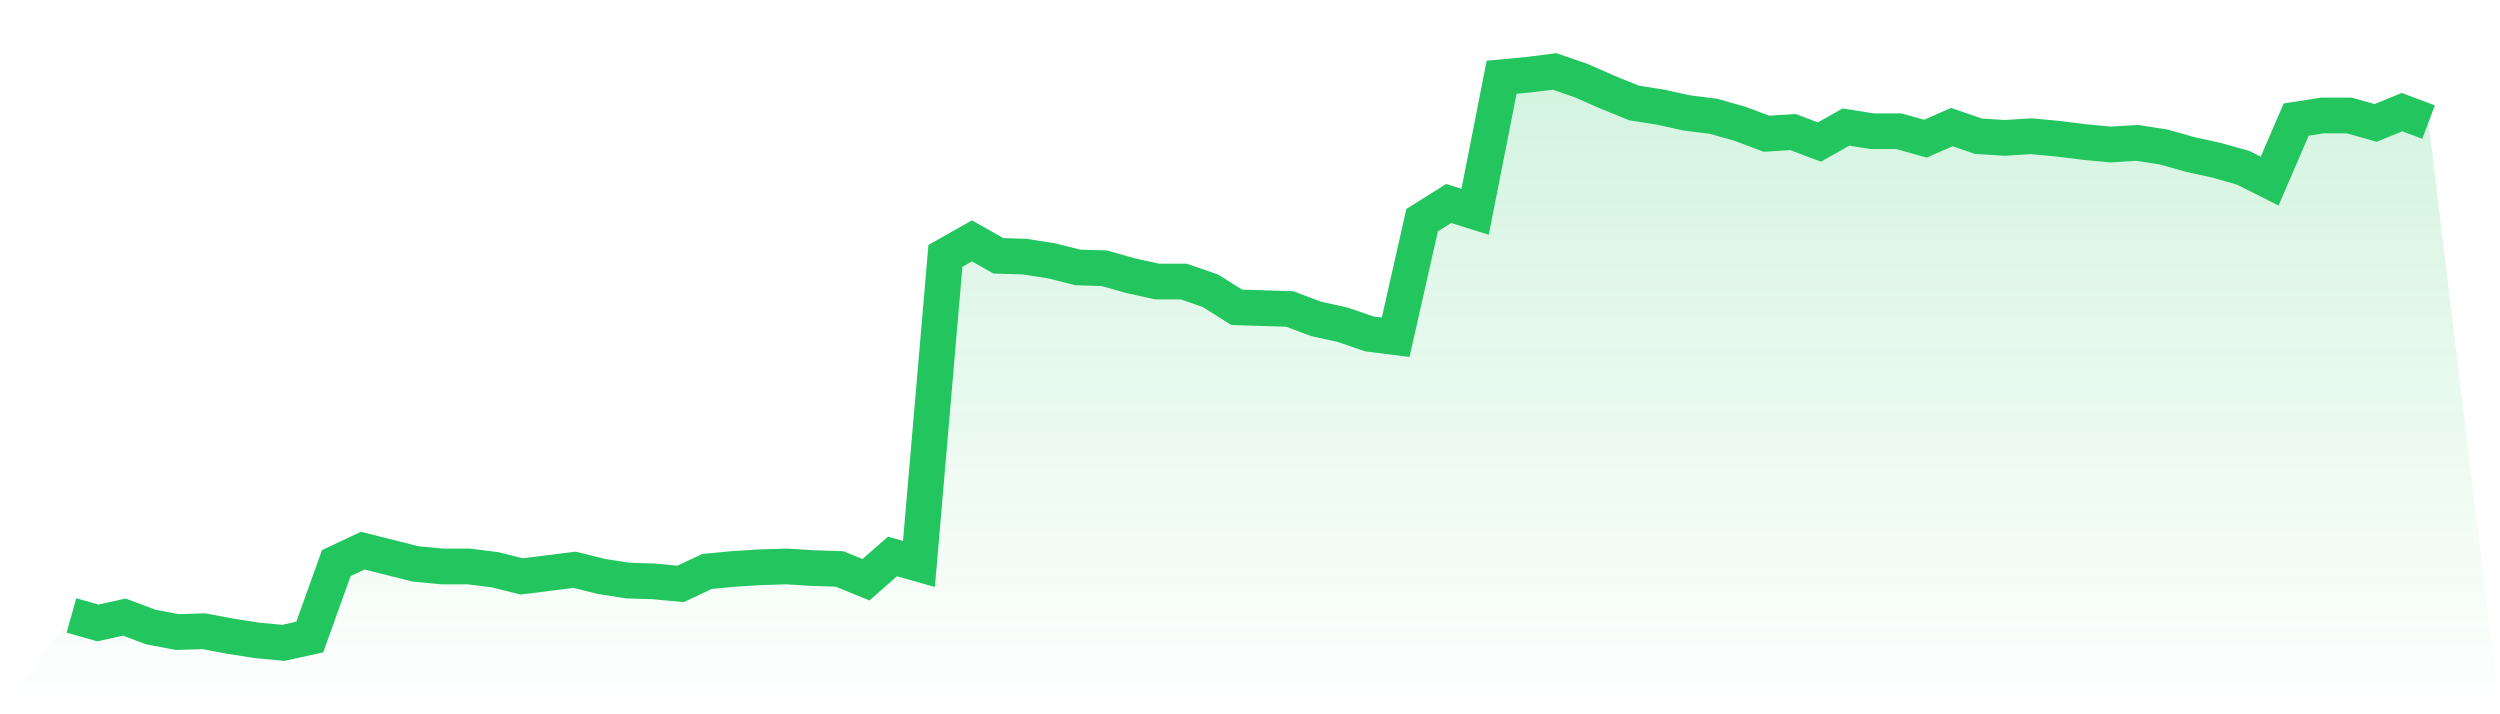
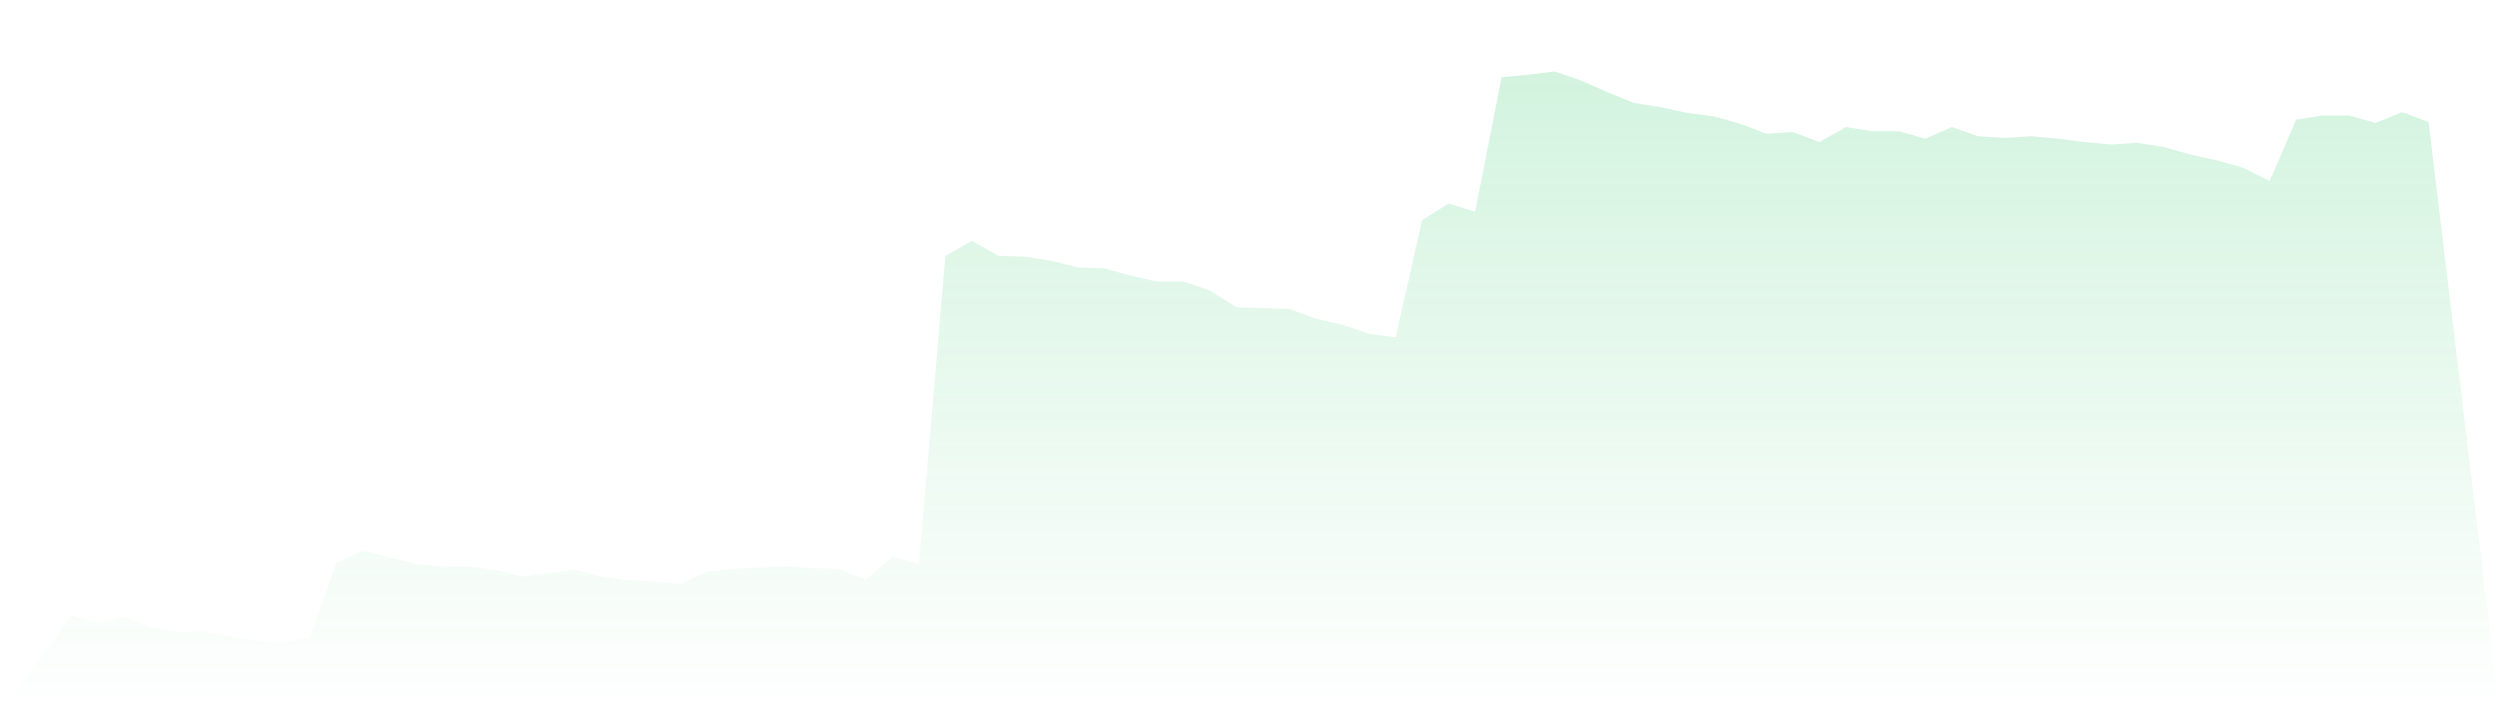
<svg xmlns="http://www.w3.org/2000/svg" viewBox="0 0 140 40">
  <defs>
    <linearGradient id="gradient" x1="0" x2="0" y1="0" y2="1">
      <stop offset="0%" stop-color="#22c55e" stop-opacity="0.2" />
      <stop offset="100%" stop-color="#22c55e" stop-opacity="0" />
    </linearGradient>
  </defs>
  <path d="M4,34.465 L4,34.465 L5.483,34.884 L6.966,34.558 L8.449,35.116 L9.933,35.395 L11.416,35.349 L12.899,35.628 L14.382,35.86 L15.865,36 L17.348,35.674 L18.831,31.535 L20.315,30.837 L21.798,31.209 L23.281,31.581 L24.764,31.721 L26.247,31.721 L27.73,31.907 L29.213,32.279 L30.697,32.093 L32.18,31.907 L33.663,32.279 L35.146,32.512 L36.629,32.558 L38.112,32.698 L39.596,32 L41.079,31.86 L42.562,31.767 L44.045,31.721 L45.528,31.814 L47.011,31.86 L48.494,32.465 L49.978,31.163 L51.461,31.581 L52.944,14.326 L54.427,13.488 L55.91,14.326 L57.393,14.372 L58.876,14.605 L60.36,14.977 L61.843,15.023 L63.326,15.442 L64.809,15.767 L66.292,15.767 L67.775,16.279 L69.258,17.209 L70.742,17.256 L72.225,17.302 L73.708,17.86 L75.191,18.186 L76.674,18.698 L78.157,18.884 L79.64,12.326 L81.124,11.395 L82.607,11.86 L84.09,4.326 L85.573,4.186 L87.056,4 L88.539,4.512 L90.022,5.163 L91.506,5.767 L92.989,6 L94.472,6.326 L95.955,6.512 L97.438,6.93 L98.921,7.488 L100.404,7.395 L101.888,7.953 L103.371,7.116 L104.854,7.349 L106.337,7.349 L107.82,7.767 L109.303,7.116 L110.787,7.628 L112.27,7.721 L113.753,7.628 L115.236,7.767 L116.719,7.953 L118.202,8.093 L119.685,8 L121.169,8.233 L122.652,8.651 L124.135,8.977 L125.618,9.395 L127.101,10.14 L128.584,6.698 L130.067,6.465 L131.551,6.465 L133.034,6.884 L134.517,6.279 L136,6.837 L140,40 L0,40 z" fill="url(#gradient)" />
-   <path d="M4,34.465 L4,34.465 L5.483,34.884 L6.966,34.558 L8.449,35.116 L9.933,35.395 L11.416,35.349 L12.899,35.628 L14.382,35.86 L15.865,36 L17.348,35.674 L18.831,31.535 L20.315,30.837 L21.798,31.209 L23.281,31.581 L24.764,31.721 L26.247,31.721 L27.73,31.907 L29.213,32.279 L30.697,32.093 L32.18,31.907 L33.663,32.279 L35.146,32.512 L36.629,32.558 L38.112,32.698 L39.596,32 L41.079,31.86 L42.562,31.767 L44.045,31.721 L45.528,31.814 L47.011,31.86 L48.494,32.465 L49.978,31.163 L51.461,31.581 L52.944,14.326 L54.427,13.488 L55.91,14.326 L57.393,14.372 L58.876,14.605 L60.36,14.977 L61.843,15.023 L63.326,15.442 L64.809,15.767 L66.292,15.767 L67.775,16.279 L69.258,17.209 L70.742,17.256 L72.225,17.302 L73.708,17.86 L75.191,18.186 L76.674,18.698 L78.157,18.884 L79.64,12.326 L81.124,11.395 L82.607,11.86 L84.09,4.326 L85.573,4.186 L87.056,4 L88.539,4.512 L90.022,5.163 L91.506,5.767 L92.989,6 L94.472,6.326 L95.955,6.512 L97.438,6.93 L98.921,7.488 L100.404,7.395 L101.888,7.953 L103.371,7.116 L104.854,7.349 L106.337,7.349 L107.82,7.767 L109.303,7.116 L110.787,7.628 L112.27,7.721 L113.753,7.628 L115.236,7.767 L116.719,7.953 L118.202,8.093 L119.685,8 L121.169,8.233 L122.652,8.651 L124.135,8.977 L125.618,9.395 L127.101,10.14 L128.584,6.698 L130.067,6.465 L131.551,6.465 L133.034,6.884 L134.517,6.279 L136,6.837" fill="none" stroke="#22c55e" stroke-width="2" />
</svg>